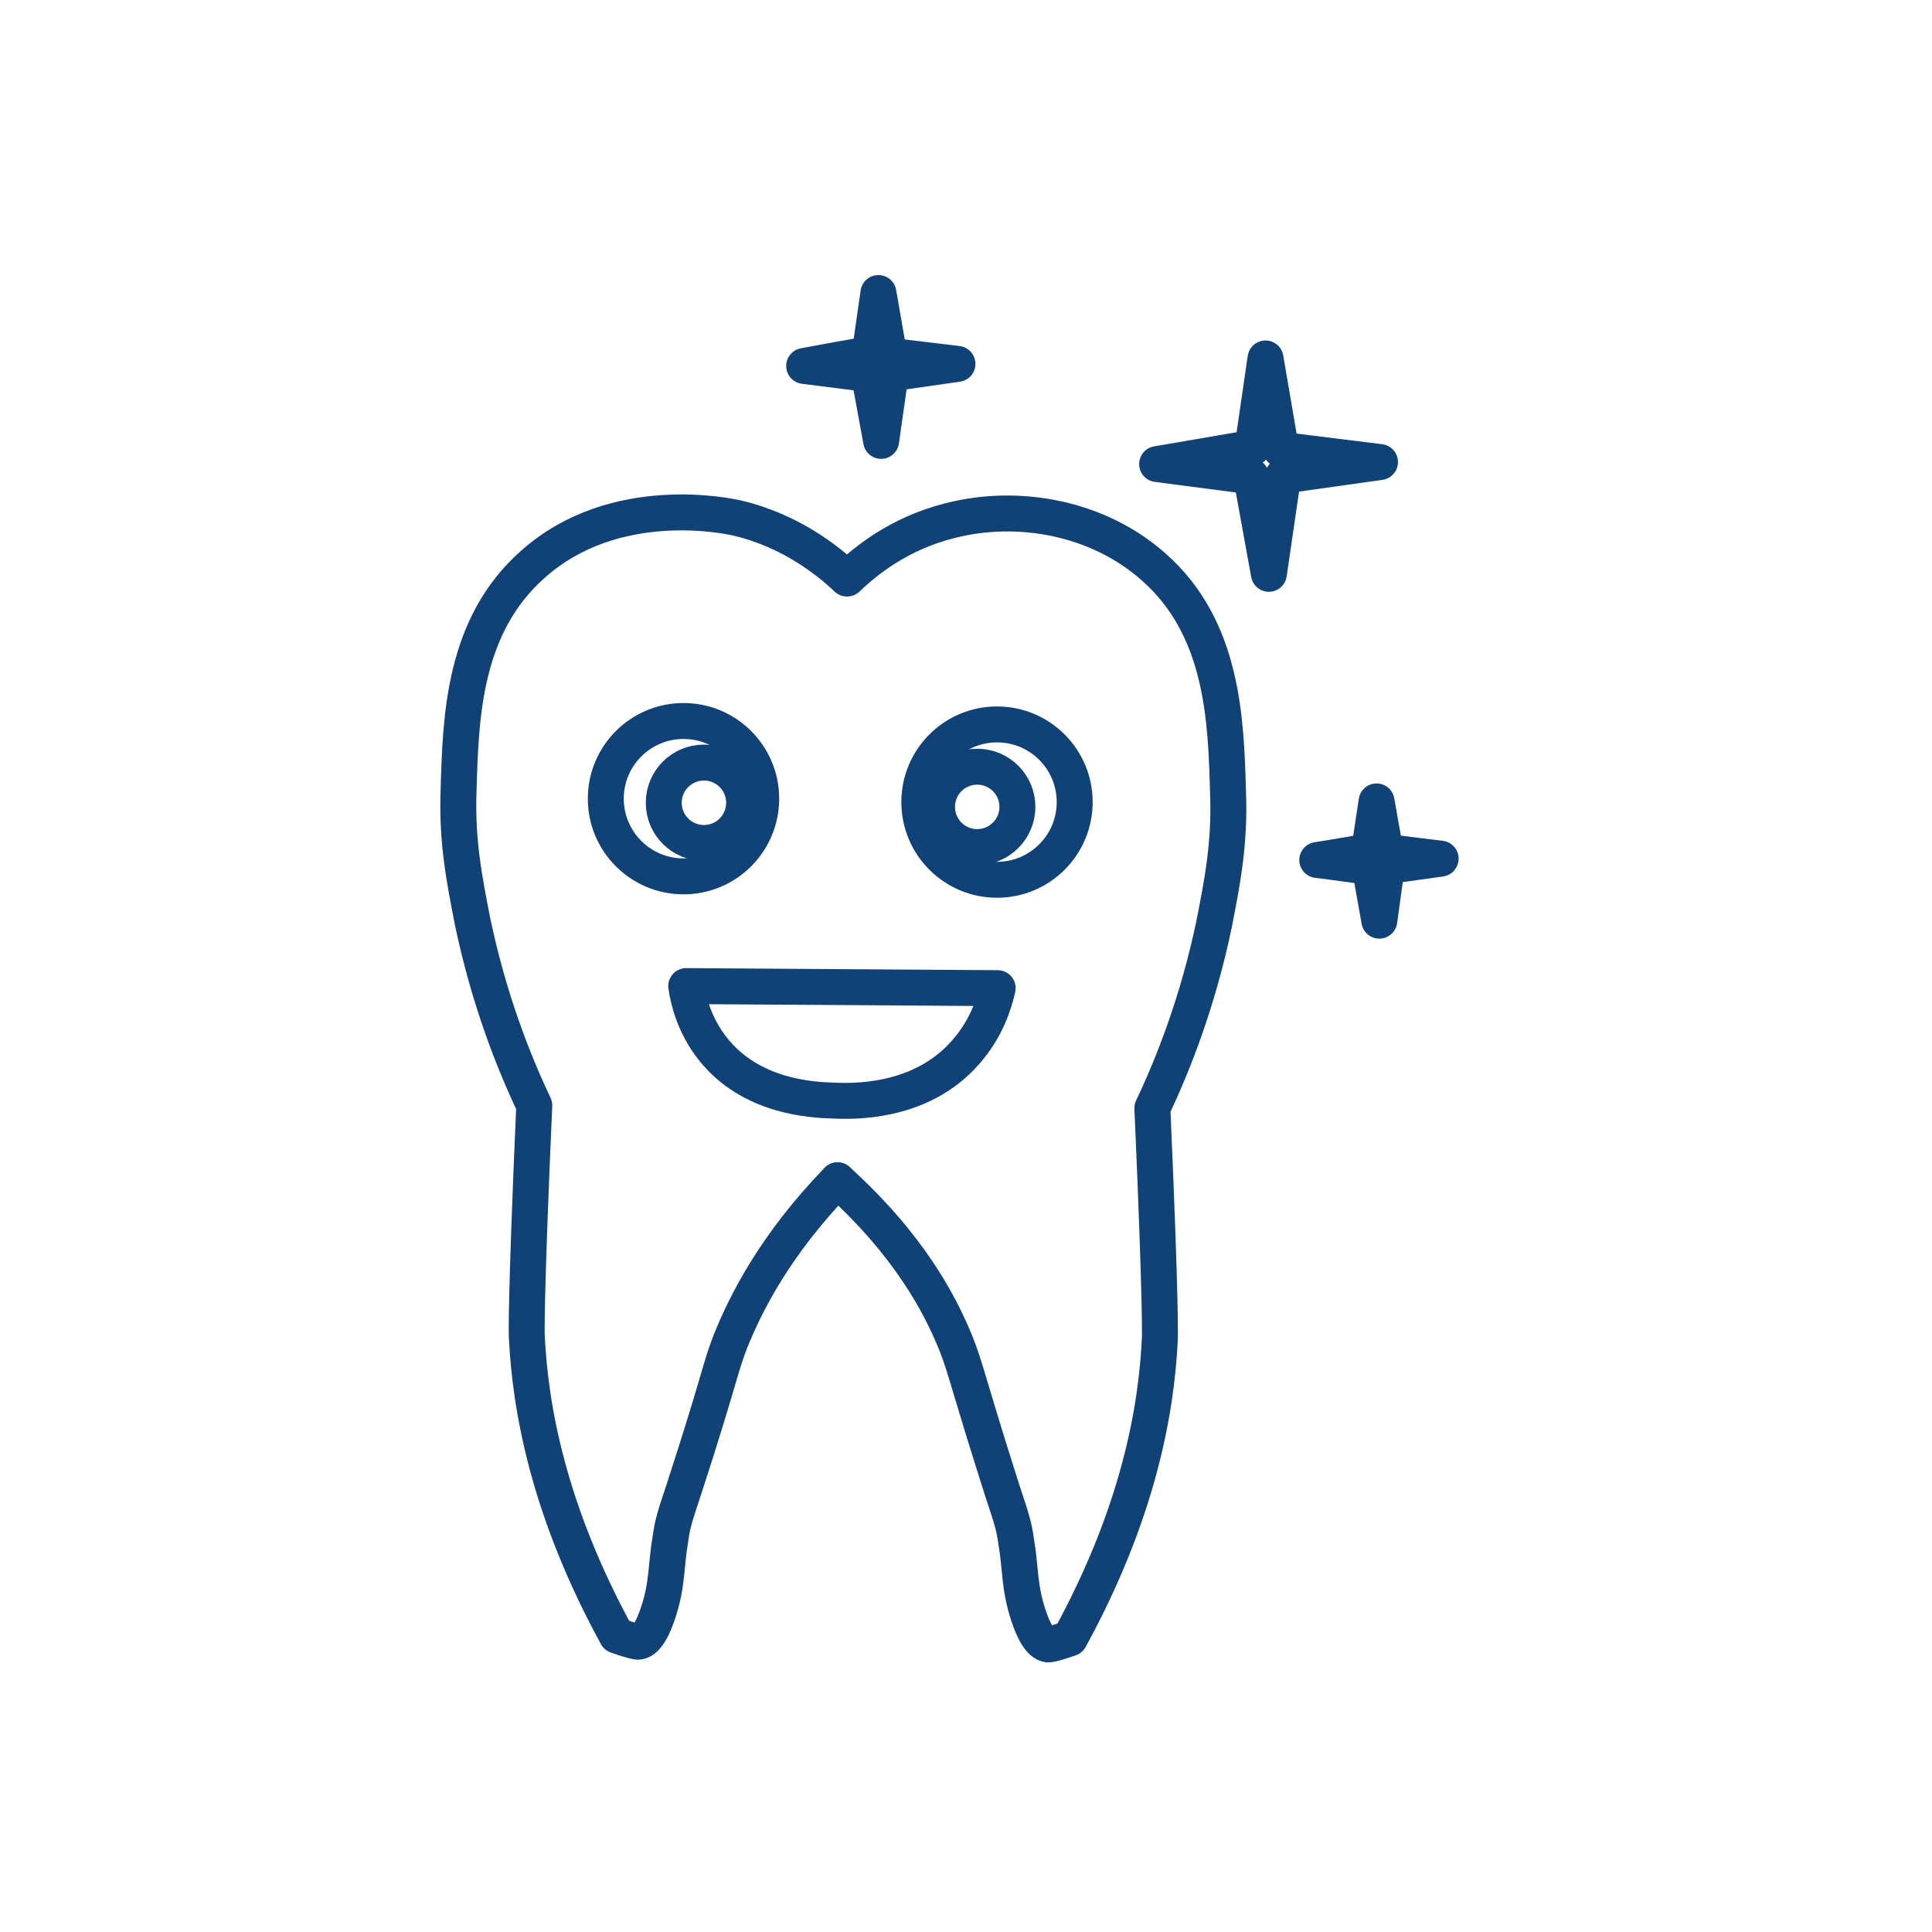
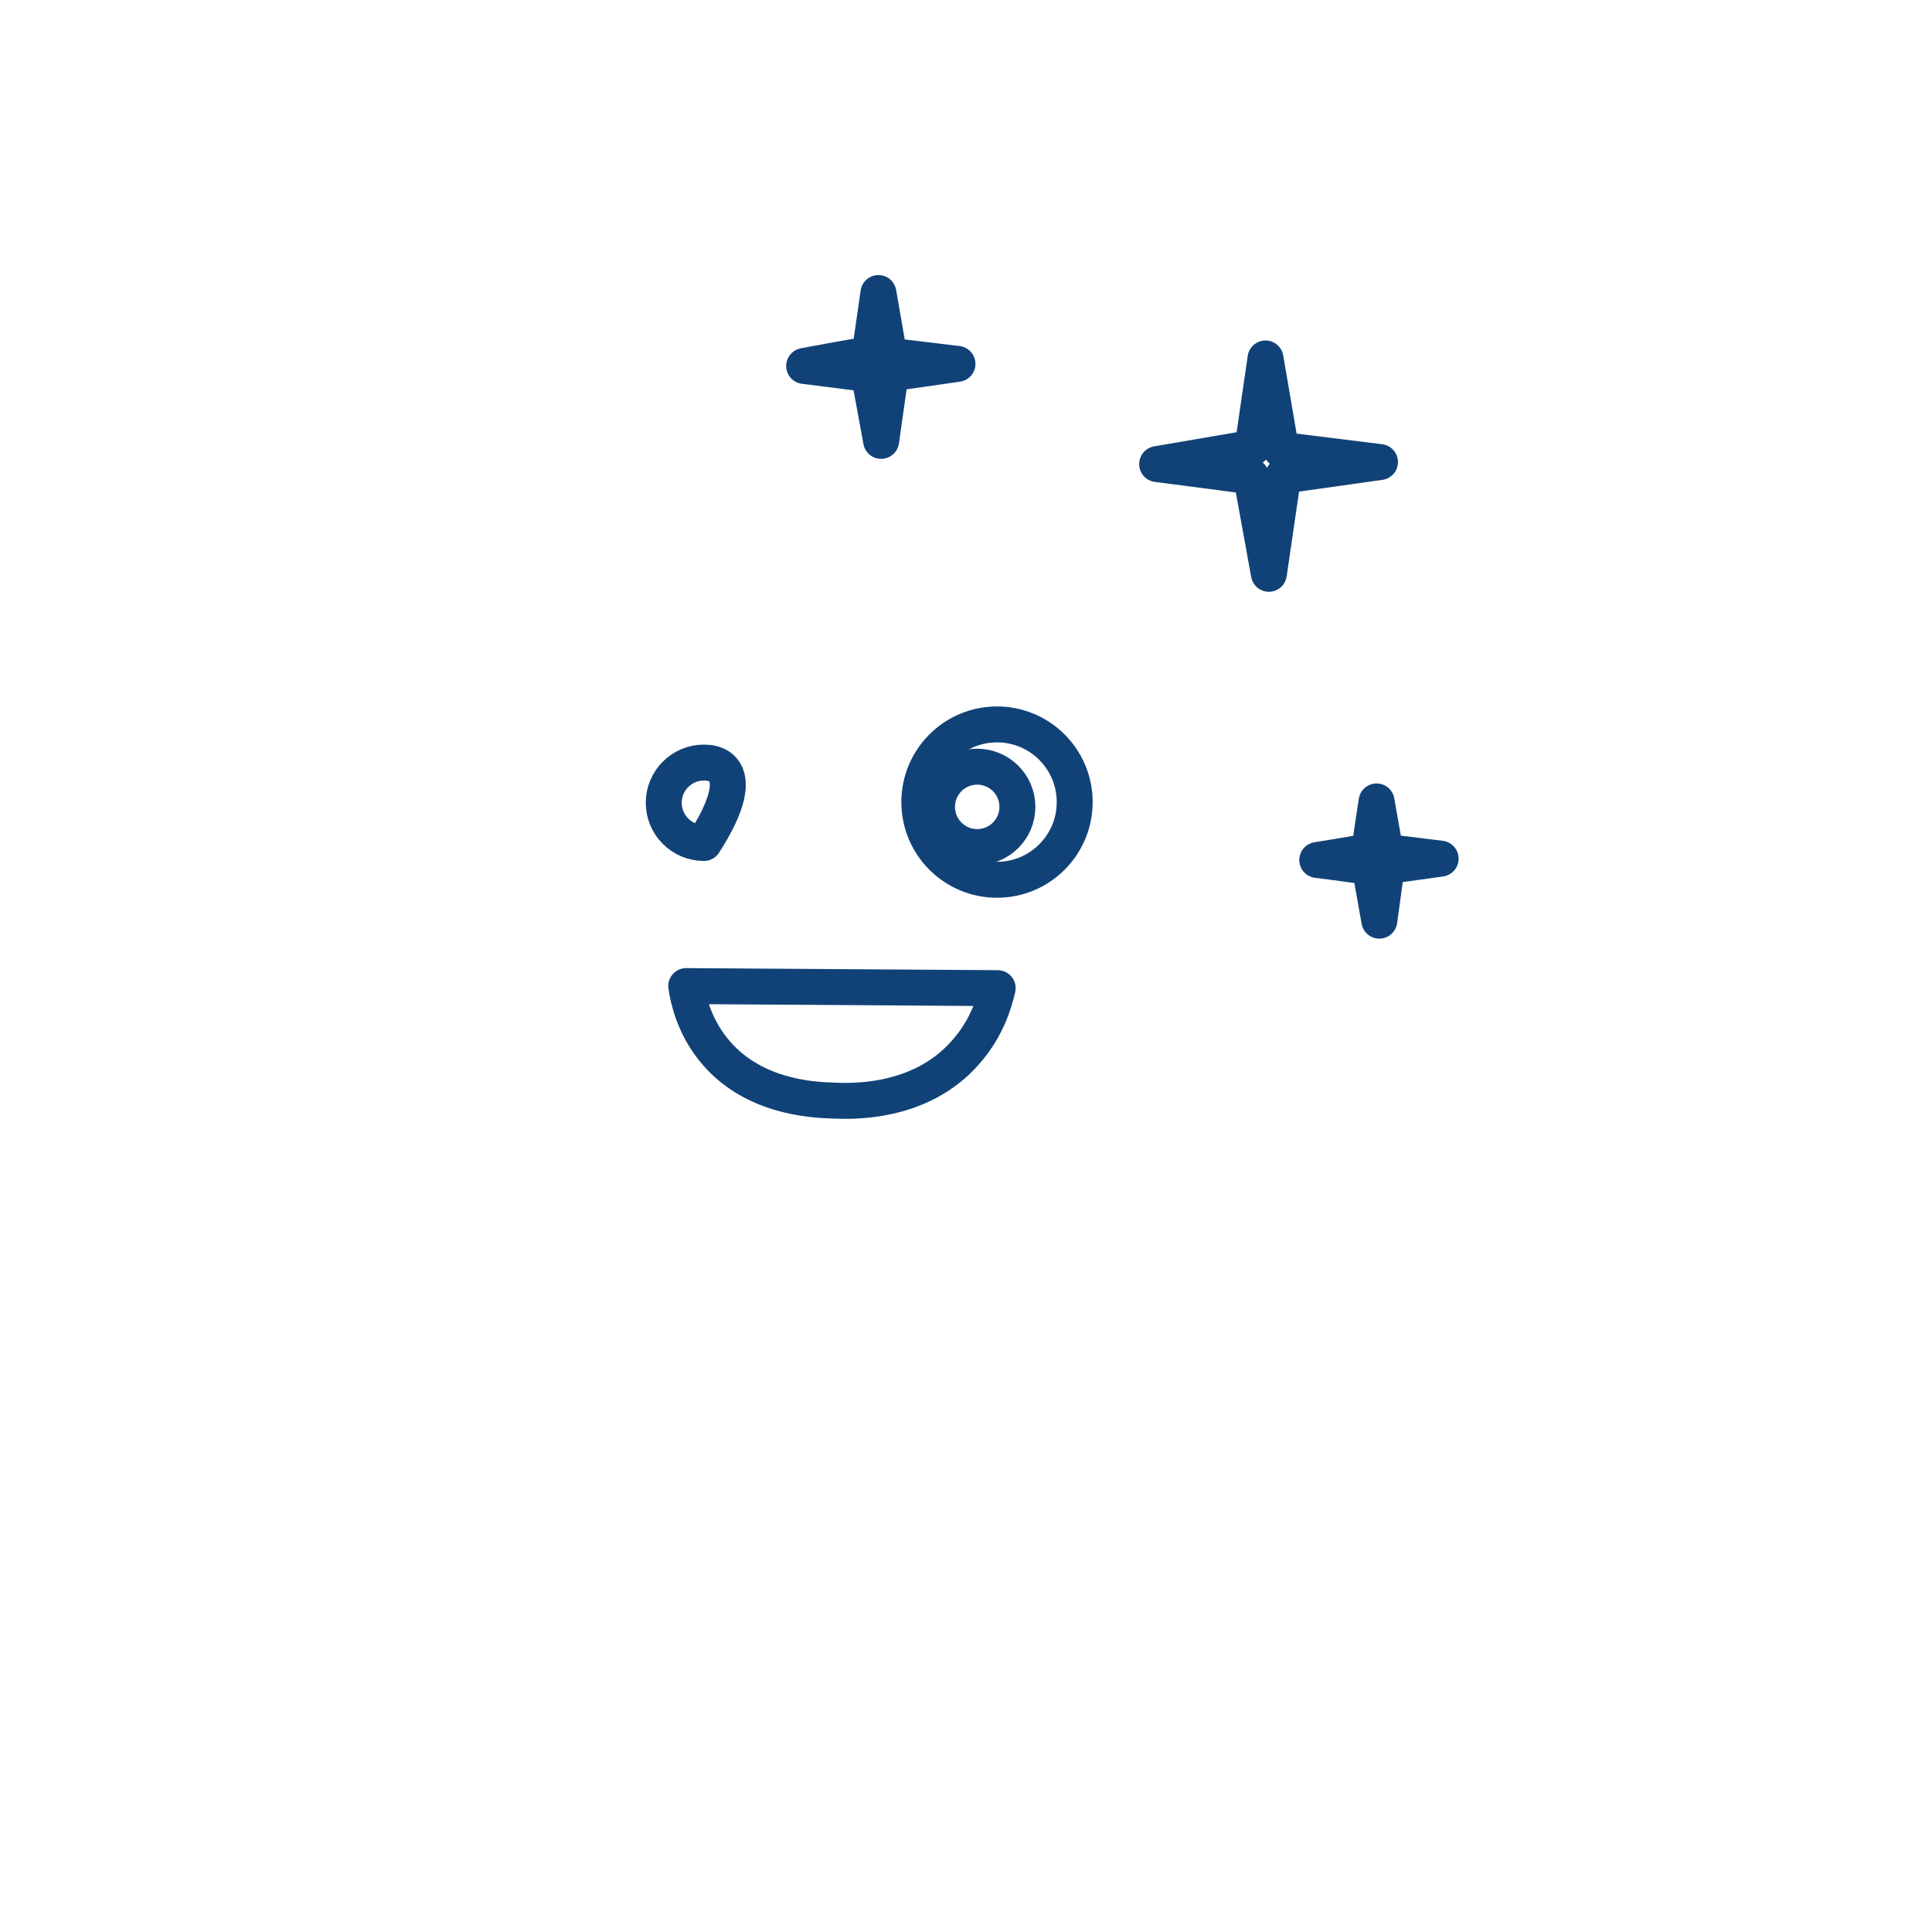
<svg xmlns="http://www.w3.org/2000/svg" width="43" height="43" viewBox="0 0 43 43" fill="none">
-   <path d="M18.64 26.27C17.26 27.696 16.608 28.985 16.259 29.85C16.017 30.471 16.017 30.699 15.228 33.126C15.031 33.717 14.97 33.899 14.924 34.233C14.818 34.84 14.864 35.234 14.651 35.886C14.485 36.387 14.333 36.523 14.211 36.538C14.211 36.538 14.151 36.554 13.726 36.402C12.209 33.626 11.8 31.351 11.724 29.728C11.724 29.728 11.694 29.076 11.891 24.602C11.436 23.646 10.875 22.235 10.511 20.476C10.344 19.611 10.162 18.732 10.207 17.579C10.253 15.956 10.313 13.924 11.861 12.559C13.696 10.921 16.259 11.497 16.396 11.527C17.624 11.815 18.443 12.498 18.838 12.862" stroke="#114277" stroke-width="0.8" stroke-miterlimit="10" stroke-linecap="round" stroke-linejoin="round" />
-   <path d="M18.641 26.27C20.248 27.726 20.931 29.046 21.28 29.91C21.507 30.487 21.538 30.76 22.311 33.186C22.508 33.778 22.569 33.96 22.614 34.294C22.721 34.9 22.675 35.295 22.887 35.947C23.054 36.447 23.206 36.584 23.327 36.599C23.327 36.599 23.388 36.614 23.813 36.463C25.329 33.687 25.739 31.412 25.815 29.789C25.815 29.789 25.845 29.137 25.648 24.662C26.103 23.707 26.664 22.296 27.028 20.537C27.195 19.672 27.377 18.792 27.332 17.64C27.286 16.017 27.226 13.984 25.678 12.619C24.45 11.527 22.675 11.194 21.143 11.588C19.991 11.876 19.232 12.513 18.853 12.877" stroke="#114277" stroke-width="0.8" stroke-miterlimit="10" stroke-linecap="round" stroke-linejoin="round" />
-   <path d="M15.213 19.505C16.168 19.505 16.942 18.731 16.942 17.776C16.942 16.821 16.168 16.047 15.213 16.047C14.258 16.047 13.483 16.821 13.483 17.776C13.483 18.731 14.258 19.505 15.213 19.505Z" stroke="#114277" stroke-width="0.8" stroke-miterlimit="10" stroke-linecap="round" stroke-linejoin="round" />
-   <path d="M15.667 18.762C16.162 18.762 16.562 18.361 16.562 17.867C16.562 17.373 16.162 16.972 15.667 16.972C15.173 16.972 14.773 17.373 14.773 17.867C14.773 18.361 15.173 18.762 15.667 18.762Z" stroke="#114277" stroke-width="0.8" stroke-miterlimit="10" stroke-linecap="round" stroke-linejoin="round" />
+   <path d="M15.667 18.762C16.562 17.373 16.162 16.972 15.667 16.972C15.173 16.972 14.773 17.373 14.773 17.867C14.773 18.361 15.173 18.762 15.667 18.762Z" stroke="#114277" stroke-width="0.8" stroke-miterlimit="10" stroke-linecap="round" stroke-linejoin="round" />
  <path d="M22.19 19.581C23.145 19.581 23.919 18.807 23.919 17.852C23.919 16.897 23.145 16.123 22.19 16.123C21.235 16.123 20.461 16.897 20.461 17.852C20.461 18.807 21.235 19.581 22.19 19.581Z" stroke="#114277" stroke-width="0.8" stroke-miterlimit="10" stroke-linecap="round" stroke-linejoin="round" />
  <path d="M21.749 18.853C22.244 18.853 22.644 18.453 22.644 17.958C22.644 17.464 22.244 17.064 21.749 17.064C21.255 17.064 20.855 17.464 20.855 17.958C20.855 18.453 21.255 18.853 21.749 18.853Z" stroke="#114277" stroke-width="0.8" stroke-miterlimit="10" stroke-linecap="round" stroke-linejoin="round" />
  <path d="M22.205 21.993C22.129 22.326 21.962 22.888 21.492 23.419C20.476 24.586 18.914 24.511 18.535 24.495C18.079 24.48 16.714 24.42 15.865 23.343C15.455 22.827 15.319 22.266 15.273 21.947L22.205 21.993Z" stroke="#114277" stroke-width="0.8" stroke-miterlimit="10" stroke-linecap="round" stroke-linejoin="round" />
  <path d="M27.877 9.965L28.166 7.978L28.514 10.011L30.714 10.284L28.56 10.587L28.241 12.771L27.847 10.602C27.149 10.511 26.452 10.42 25.754 10.329C26.467 10.208 27.165 10.086 27.877 9.965Z" stroke="#114277" stroke-width="0.8" stroke-miterlimit="10" stroke-linecap="round" stroke-linejoin="round" />
  <path d="M30.471 18.944L30.638 17.837L30.835 18.959L32.064 19.111L30.866 19.278L30.699 20.491L30.486 19.293C30.092 19.247 29.713 19.187 29.318 19.141C29.682 19.081 30.077 19.02 30.471 18.944Z" stroke="#114277" stroke-width="0.8" stroke-miterlimit="10" stroke-linecap="round" stroke-linejoin="round" />
  <path d="M19.354 7.887L19.551 6.522L19.793 7.917L21.31 8.099L19.824 8.312L19.611 9.813L19.338 8.327C18.853 8.266 18.383 8.206 17.898 8.145C18.383 8.054 18.868 7.963 19.354 7.887Z" stroke="#114277" stroke-width="0.8" stroke-miterlimit="10" stroke-linecap="round" stroke-linejoin="round" />
</svg>